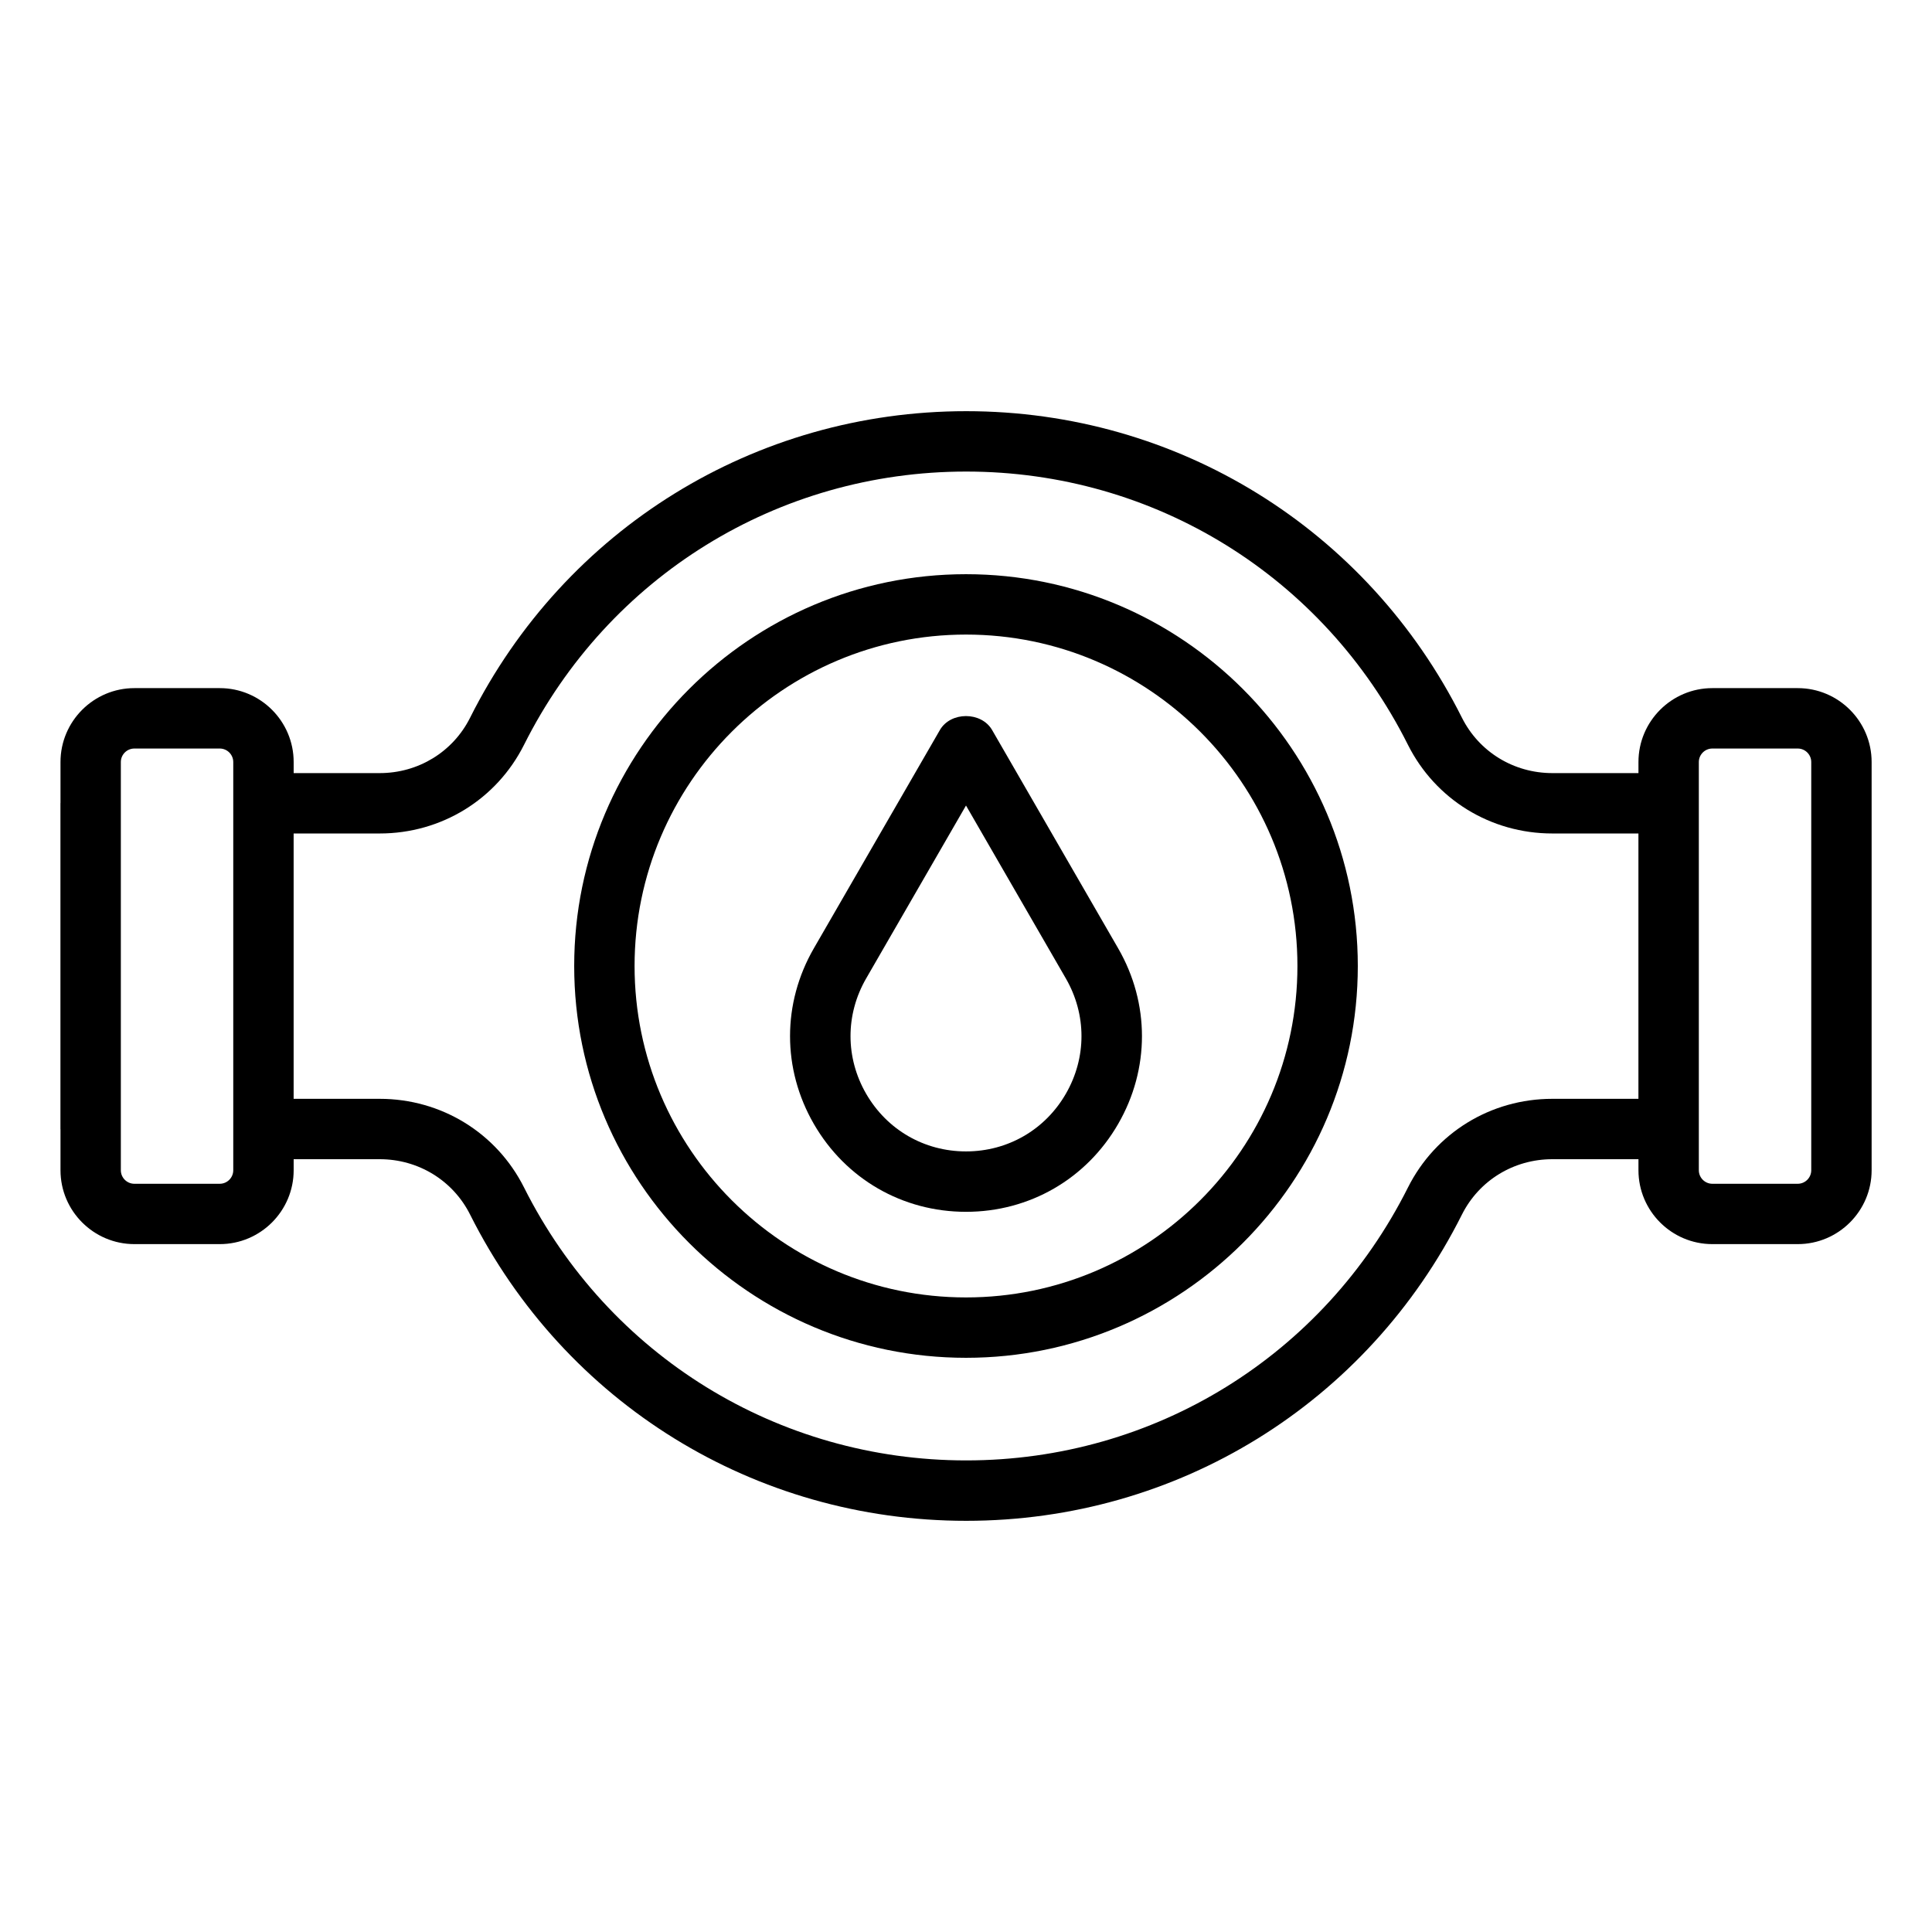
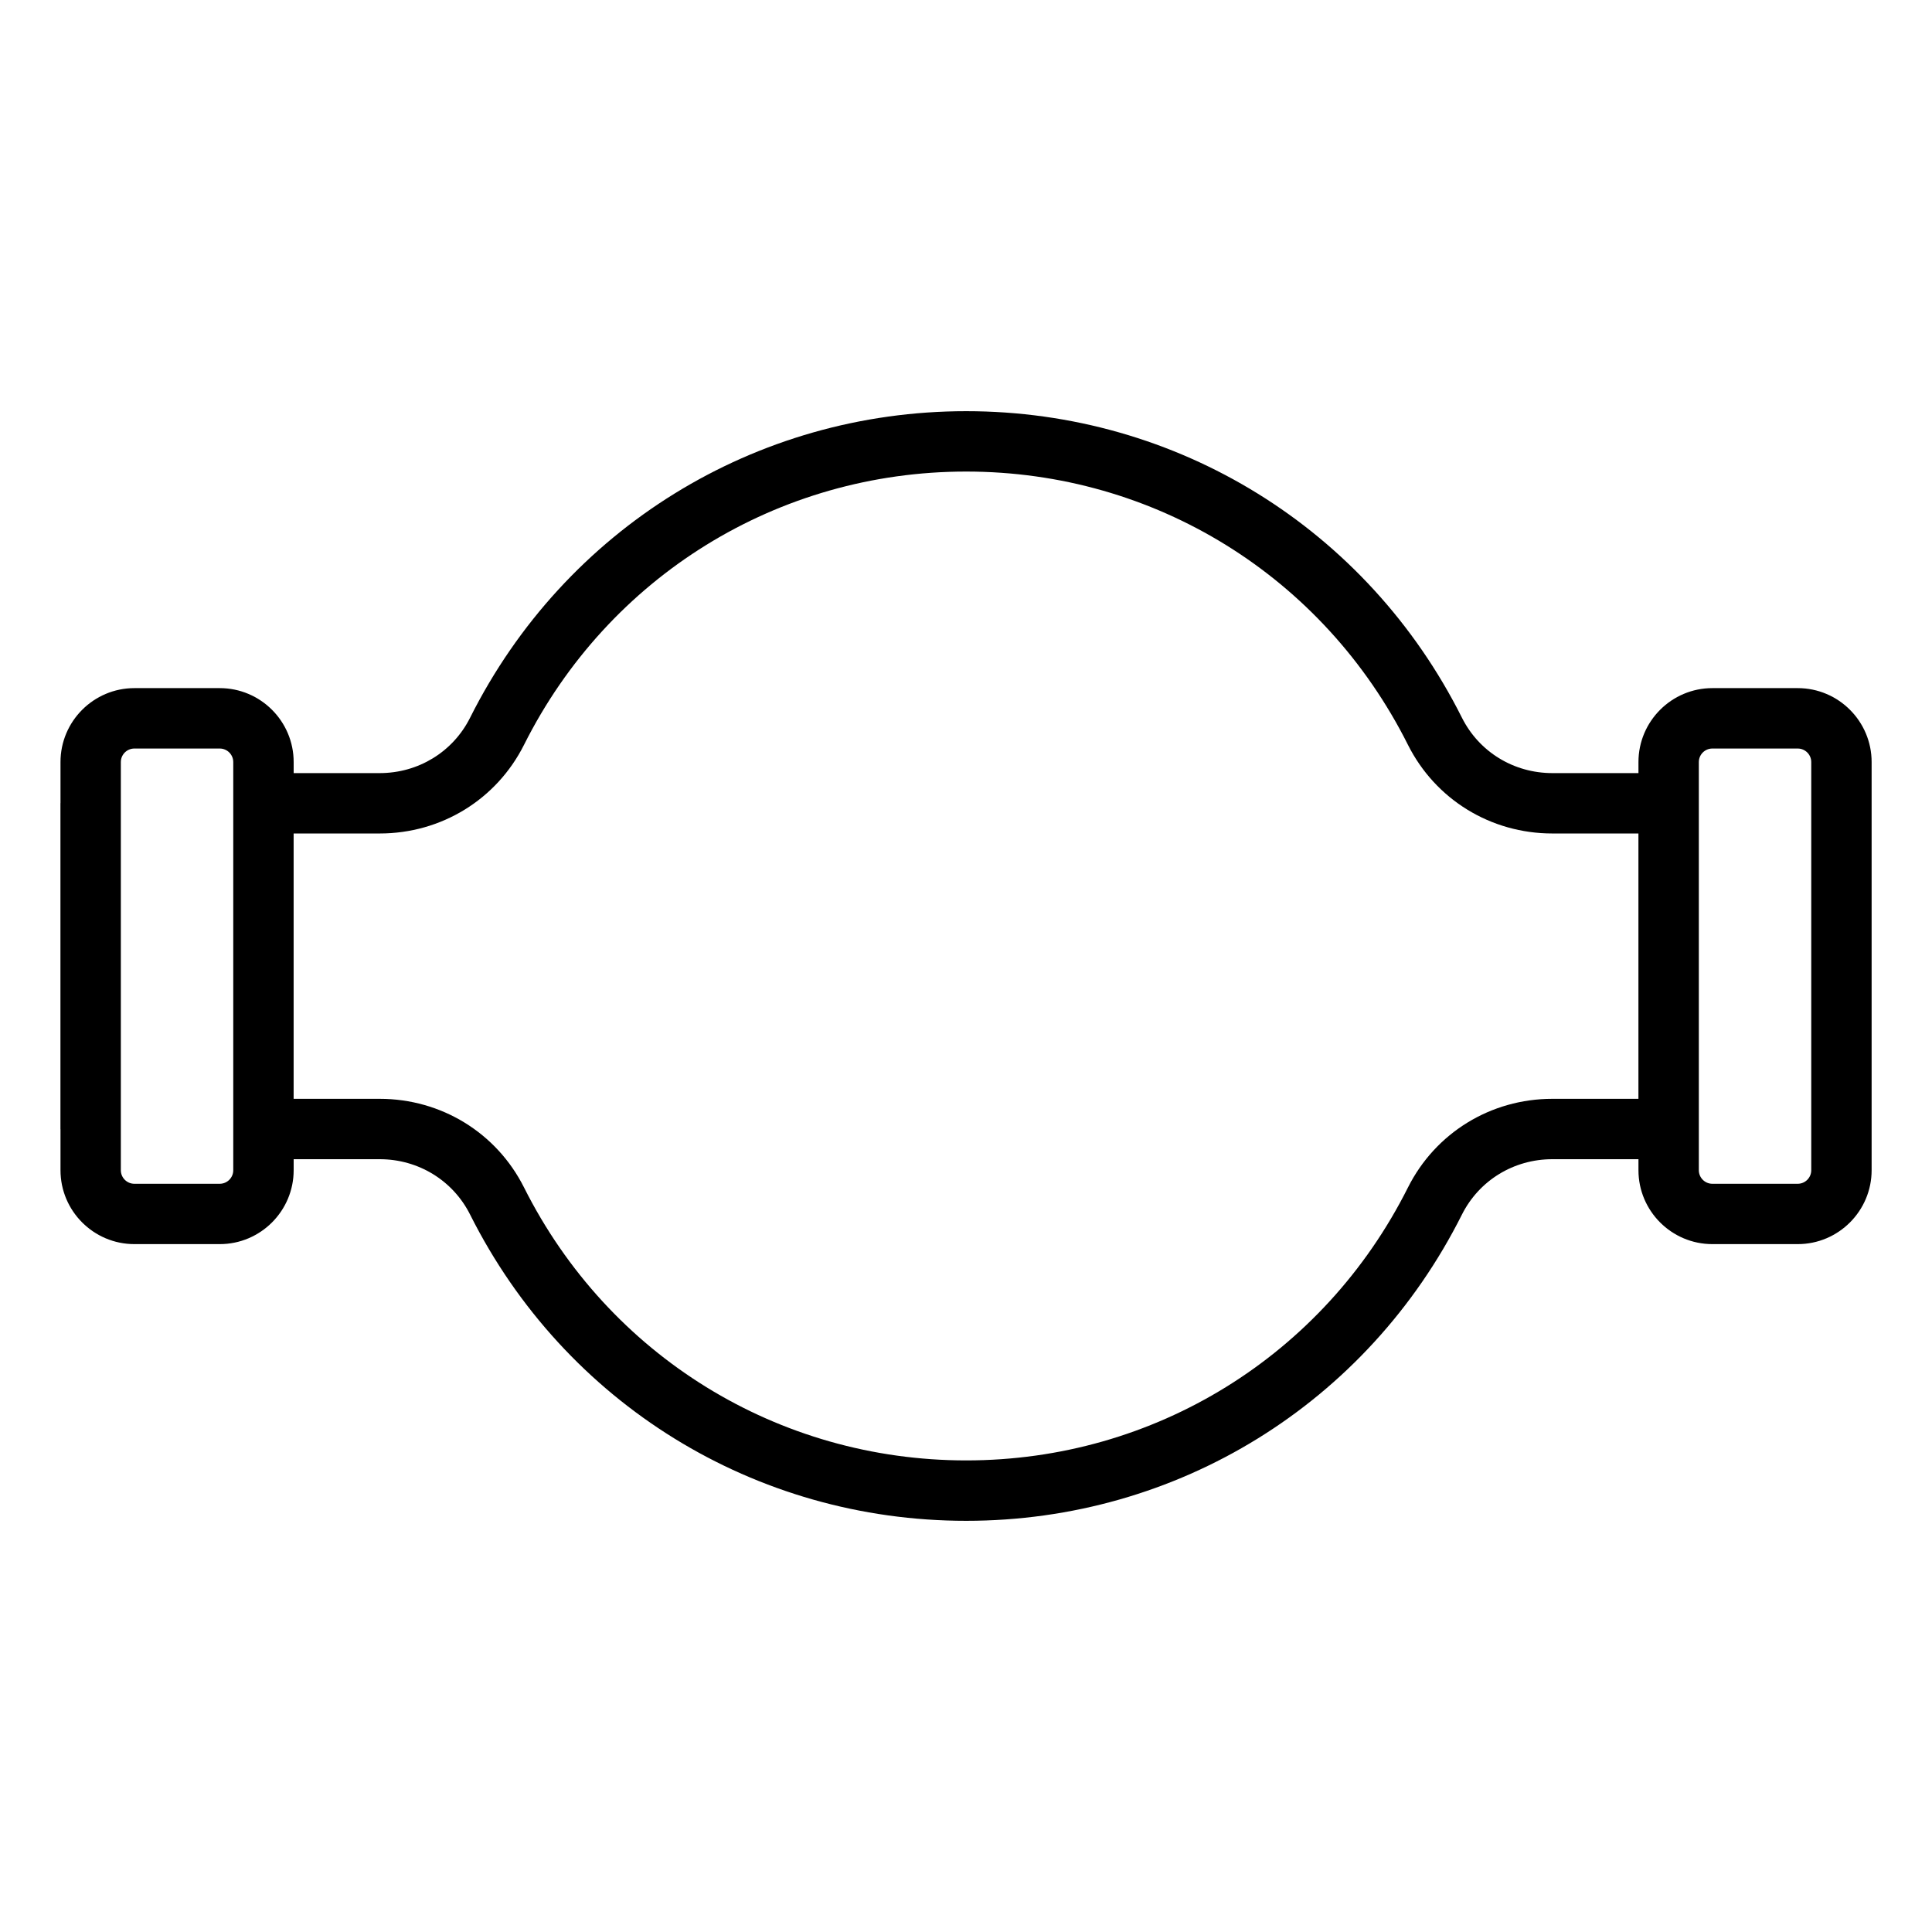
<svg xmlns="http://www.w3.org/2000/svg" id="Layer_1" data-name="Layer 1" width="64" height="64" viewBox="0 0 64 64">
  <defs>
    <style>
      .cls-1 {
        fill: #000;
        stroke-width: 0px;
      }
    </style>
  </defs>
  <path class="cls-1" d="M62,25.243c0-1.35-1.098-2.448-2.448-2.448h-2.828c-1.35,0-2.448,1.099-2.448,2.448v.367h-2.852c-1.28,0-2.428-.703-2.996-1.836-3.141-6.263-9.434-10.153-16.422-10.153s-13.292,3.891-16.433,10.153c-.567,1.133-1.715,1.836-2.995,1.836h-2.85v-.367c0-1.35-1.098-2.448-2.448-2.448h-2.828c-1.35,0-2.448,1.099-2.448,2.448v1.355s-.002.008-.002.012v10.79s.002.008.002.012v1.353c0,1.35,1.098,2.448,2.448,2.448h2.828c1.35,0,2.448-1.099,2.448-2.448v-.365h2.85c1.279,0,2.427.703,2.995,1.835,3.139,6.257,9.436,10.144,16.433,10.144s13.283-3.887,16.422-10.144c.568-1.132,1.716-1.835,2.996-1.835h2.852v.365c0,1.35,1.098,2.448,2.448,2.448h2.828c1.35,0,2.448-1.099,2.448-2.448v-1.363s0-.002,0-.002v-10.79s0-.002,0-.002v-1.365ZM7.727,38.766c0,.247-.201.448-.448.448h-2.828c-.247,0-.448-.201-.448-.448v-13.522c0-.247.201-.448.448-.448h2.828c.247,0,.448.201.448.448v13.522ZM51.423,36.4c-2.041,0-3.873,1.126-4.783,2.938-2.797,5.576-8.405,9.04-14.634,9.04s-11.848-3.464-14.646-9.04c-.91-1.812-2.742-2.938-4.783-2.938h-2.85v-8.79h2.85c2.042,0,3.874-1.126,4.783-2.939,2.8-5.582,8.412-9.05,14.645-9.05s11.834,3.468,14.634,9.05c.91,1.813,2.743,2.939,4.784,2.939h2.852v8.79h-2.852ZM60,38.766c0,.247-.201.448-.448.448h-2.828c-.247,0-.448-.201-.448-.448v-13.522c0-.247.201-.448.448-.448h2.828c.247,0,.448.201.448.448v13.522Z" />
-   <path class="cls-1" d="M32,19.021c-7.157,0-12.979,5.822-12.979,12.979s5.822,12.979,12.979,12.979,12.979-5.822,12.979-12.979-5.822-12.979-12.979-12.979ZM32,42.979c-6.054,0-10.979-4.925-10.979-10.979s4.925-10.979,10.979-10.979,10.979,4.925,10.979,10.979-4.925,10.979-10.979,10.979Z" />
-   <path class="cls-1" d="M32.866,24.185c-.357-.619-1.375-.619-1.732,0l-4.174,7.229c-1.052,1.822-1.052,3.997,0,5.819,1.052,1.822,2.936,2.91,5.04,2.91s3.988-1.088,5.04-2.91c1.052-1.822,1.052-3.997,0-5.819l-4.174-7.229ZM35.308,36.232c-.69,1.196-1.927,1.91-3.308,1.91s-2.617-.714-3.308-1.91c-.69-1.195-.69-2.623,0-3.819l3.308-5.729,3.308,5.729c.69,1.196.69,2.624,0,3.819Z" />
</svg>